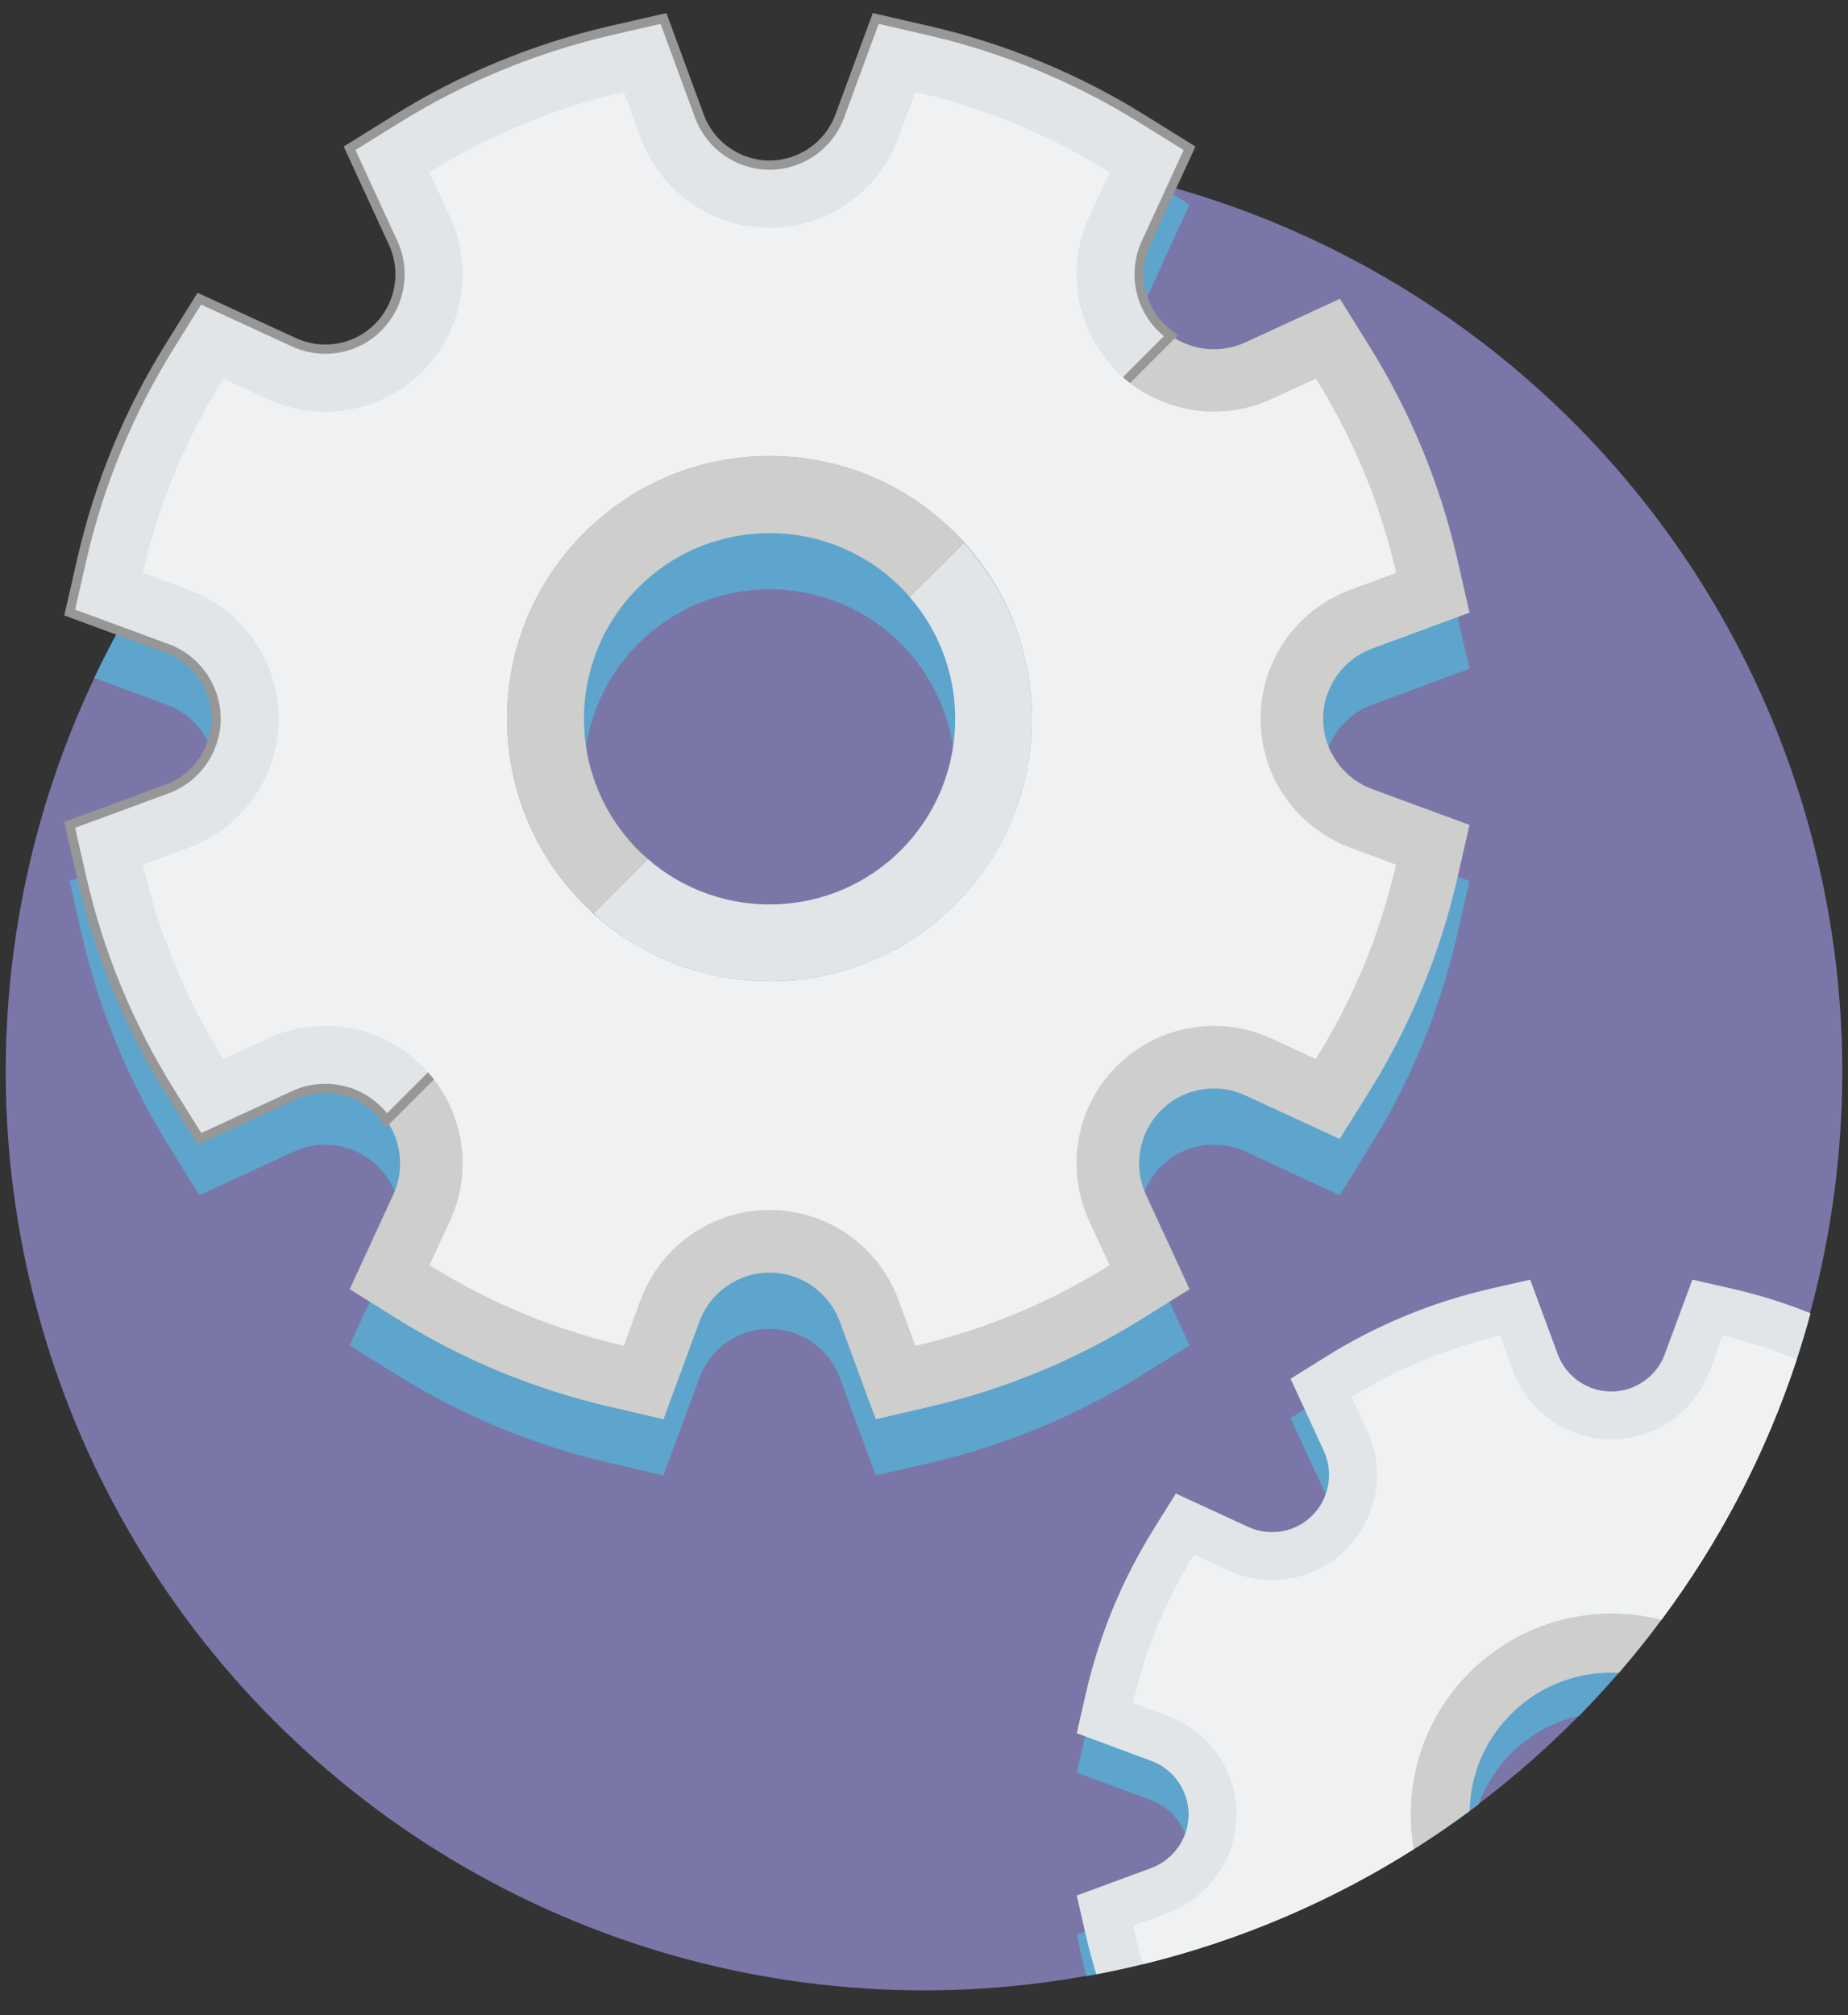
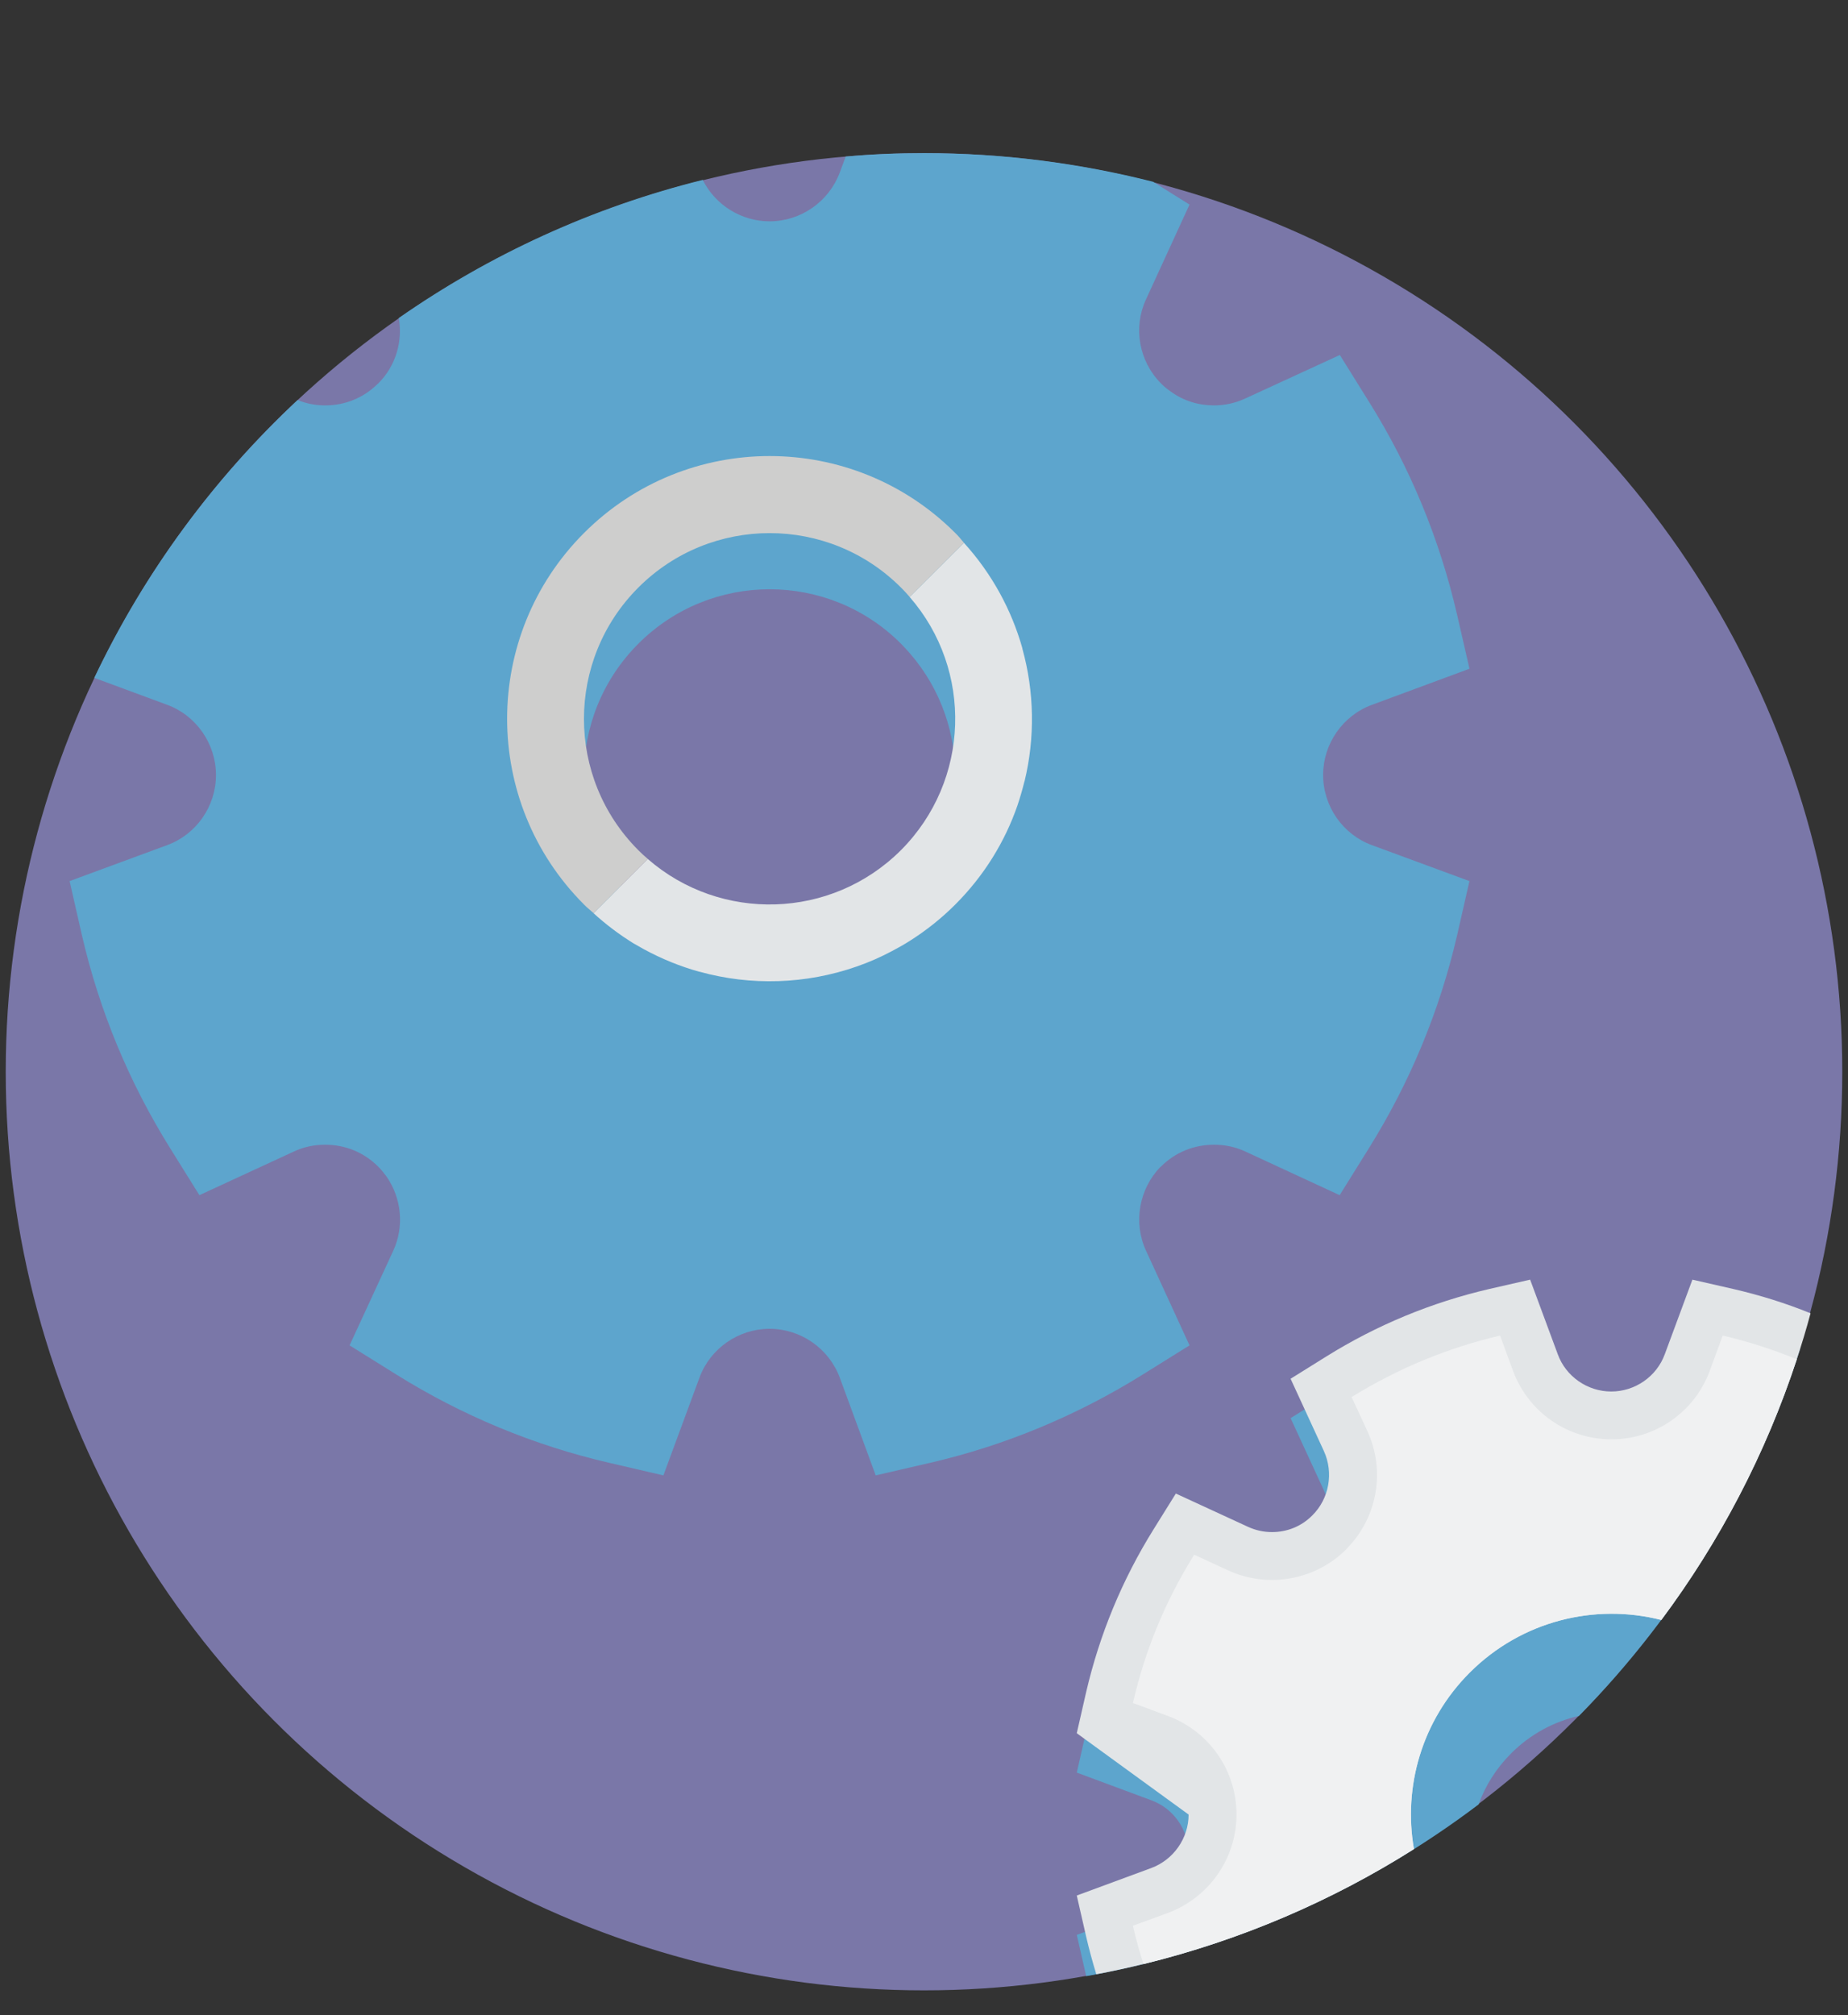
<svg xmlns="http://www.w3.org/2000/svg" width="100px" height="109px" viewBox="0 0 100 109" version="1.1">
  <rect x="0" y="0" width="100" height="109" fill="#333333" stroke="none" />
  <title>3676524_engine_gear_illustration_progress_setting_icon copy 5</title>
  <g id="Page-1" stroke="none" stroke-width="1" fill="none" fill-rule="evenodd">
    <g id="Website.Home" transform="translate(-1074, -1232)" fill-rule="nonzero">
      <g id="Body.Overview" transform="translate(141, 1092)">
        <g id="3676524_engine_gear_illustration_progress_setting_icon-copy-5" transform="translate(933, 141)">
          <circle id="Oval" fill="#7A77A8" cx="50" cy="56.977" r="49.69" />
          <path d="M71.597,40.918 C71.597,39.237 72.662,37.705 74.24,37.127 L79.517,35.175 L78.853,32.28 C77.91,28.18 76.313,24.303 74.08,20.735 L72.502,18.203 L67.383,20.557 C66.842,20.808 66.272,20.93 65.693,20.93 C64.843,20.93 64.04,20.678 63.368,20.192 C63.192,20.07 63.013,19.93 62.855,19.772 L62.827,19.743 C61.632,18.548 61.305,16.717 62.013,15.195 L64.367,10.067 L62.397,8.833 C58.427,7.825 54.28,7.283 50.002,7.283 C48.573,7.283 47.153,7.34 45.762,7.47 L45.443,8.33 C44.857,9.908 43.333,10.973 41.643,10.973 C40.112,10.973 38.702,10.087 38.028,8.732 C32.042,10.217 26.493,12.777 21.58,16.203 C21.803,17.473 21.412,18.8 20.468,19.743 L20.44,19.762 C19.683,20.518 18.675,20.93 17.6,20.93 C17.087,20.93 16.582,20.837 16.105,20.64 C11.557,24.89 7.802,29.98 5.102,35.668 L9.043,37.125 C10.622,37.703 11.687,39.237 11.687,40.927 C11.687,42.617 10.622,44.14 9.043,44.718 L3.767,46.662 L4.43,49.575 C5.373,53.667 6.98,57.542 9.212,61.12 L10.79,63.652 L15.908,61.288 C16.44,61.037 17.01,60.923 17.598,60.923 C18.682,60.923 19.69,61.335 20.457,62.1 L20.485,62.128 C20.643,62.287 20.783,62.465 20.915,62.642 C21.728,63.81 21.887,65.342 21.28,66.658 L18.917,71.777 L21.448,73.355 C25.007,75.578 28.902,77.193 32.993,78.137 L35.898,78.81 L37.85,73.523 C38.428,71.945 39.962,70.88 41.642,70.88 C43.332,70.88 44.855,71.945 45.443,73.523 L47.387,78.81 L50.302,78.137 C54.393,77.193 58.268,75.577 61.837,73.355 L64.368,71.777 L62.015,66.658 C61.315,65.145 61.632,63.323 62.79,62.128 L62.827,62.1 C63.593,61.333 64.61,60.923 65.693,60.923 C66.272,60.923 66.842,61.035 67.383,61.288 L72.492,63.652 L74.07,61.12 C76.302,57.543 77.908,53.667 78.852,49.575 L79.515,46.662 L74.238,44.718 C72.662,44.14 71.597,42.618 71.597,40.918 Z M48.752,48.035 C44.988,51.78 39,51.94 35.058,48.512 C34.882,48.362 34.703,48.193 34.545,48.035 C30.613,44.112 30.613,37.752 34.545,33.818 C38.468,29.895 44.828,29.895 48.752,33.818 C48.92,33.987 49.078,34.163 49.228,34.332 C52.665,38.285 52.505,44.272 48.752,48.035 Z" id="Shape" fill="#5DA5CD" />
          <path d="M97.413,71.957 C95.022,79.522 90.875,86.303 85.44,91.823 C84.095,92.122 82.815,92.803 81.77,93.85 C80.957,94.663 80.368,95.607 80.013,96.605 L80.003,96.615 C73.877,101.248 66.647,104.498 58.773,105.9 C58.773,105.89 58.773,105.89 58.773,105.882 L58.268,103.667 L62.293,102.182 C63.508,101.733 64.32,100.565 64.32,99.287 C64.32,97.988 63.507,96.822 62.293,96.382 L58.268,94.887 L58.773,92.673 C59.502,89.545 60.725,86.583 62.425,83.857 L63.63,81.923 L67.543,83.727 C67.955,83.913 68.383,84.007 68.832,84.007 C69.653,84.007 70.42,83.698 70.998,83.12 L71.017,83.102 C71.932,82.195 72.175,80.795 71.642,79.627 L69.838,75.713 L71.772,74.508 C74.498,72.808 77.46,71.585 80.588,70.857 L82.802,70.352 L84.297,74.387 C84.735,75.592 85.903,76.405 87.192,76.405 C88.48,76.405 89.648,75.592 90.087,74.387 L91.582,70.352 L93.795,70.857 C95.032,71.143 96.237,71.508 97.413,71.957 Z" id="Path" fill="#5DA5CD" />
-           <path d="M97.973,70.042 C97.75,70.882 97.497,71.713 97.227,72.527 C95.545,77.645 93.052,82.4 89.895,86.63 C86.308,85.715 82.338,86.667 79.527,89.478 C76.93,92.075 75.922,95.662 76.51,99.023 C72.063,101.835 67.132,103.955 61.873,105.243 C61.033,105.448 60.183,105.635 59.323,105.795 C59.118,105.123 58.932,104.44 58.772,103.75 L58.267,101.537 L62.292,100.052 C63.507,99.603 64.318,98.435 64.318,97.157 C64.318,95.858 63.505,94.692 62.292,94.252 L58.267,92.757 L58.772,90.543 C59.5,87.415 60.723,84.453 62.423,81.727 L63.628,79.793 L67.542,81.597 C67.953,81.783 68.382,81.877 68.83,81.877 C69.652,81.877 70.418,81.568 70.997,80.99 L71.015,80.972 C71.93,80.065 72.173,78.665 71.64,77.497 L69.837,73.583 L71.77,72.378 C74.497,70.678 77.458,69.455 80.587,68.727 L82.8,68.222 L84.295,72.257 C84.733,73.462 85.902,74.273 87.19,74.273 C88.478,74.273 89.647,73.46 90.085,72.257 L91.58,68.222 L93.793,68.727 C95.228,69.06 96.62,69.49 97.973,70.042 Z" id="Path" fill="#E2E5E7" />
+           <path d="M97.973,70.042 C97.75,70.882 97.497,71.713 97.227,72.527 C95.545,77.645 93.052,82.4 89.895,86.63 C86.308,85.715 82.338,86.667 79.527,89.478 C76.93,92.075 75.922,95.662 76.51,99.023 C72.063,101.835 67.132,103.955 61.873,105.243 C61.033,105.448 60.183,105.635 59.323,105.795 C59.118,105.123 58.932,104.44 58.772,103.75 L58.267,101.537 L62.292,100.052 C63.507,99.603 64.318,98.435 64.318,97.157 L58.267,92.757 L58.772,90.543 C59.5,87.415 60.723,84.453 62.423,81.727 L63.628,79.793 L67.542,81.597 C67.953,81.783 68.382,81.877 68.83,81.877 C69.652,81.877 70.418,81.568 70.997,80.99 L71.015,80.972 C71.93,80.065 72.173,78.665 71.64,77.497 L69.837,73.583 L71.77,72.378 C74.497,70.678 77.458,69.455 80.587,68.727 L82.8,68.222 L84.295,72.257 C84.733,73.462 85.902,74.273 87.19,74.273 C88.478,74.273 89.647,73.46 90.085,72.257 L91.58,68.222 L93.793,68.727 C95.228,69.06 96.62,69.49 97.973,70.042 Z" id="Path" fill="#E2E5E7" />
          <path d="M93.22,71.247 L92.52,73.152 C91.698,75.383 89.578,76.86 87.197,76.86 C86.002,76.86 84.88,76.487 83.947,75.842 C83.022,75.197 82.283,74.263 81.873,73.152 L81.173,71.247 C78.372,71.9 75.663,73.012 73.14,74.572 L73.99,76.412 C74.99,78.57 74.532,81.118 72.85,82.8 L72.85,82.81 C71.168,84.482 68.618,84.94 66.462,83.95 L64.622,83.1 C63.053,85.613 61.942,88.322 61.307,91.123 L63.193,91.823 C65.425,92.645 66.91,94.765 66.91,97.147 L66.91,97.157 C66.91,99.528 65.425,101.65 63.193,102.48 L61.307,103.172 C61.465,103.872 61.652,104.563 61.877,105.245 C67.135,103.957 72.067,101.835 76.513,99.025 C75.925,95.663 76.933,92.077 79.53,89.48 C82.342,86.668 86.312,85.717 89.898,86.632 C93.055,82.4 95.548,77.647 97.23,72.528 C95.918,71.993 94.583,71.563 93.22,71.247 Z" id="Path" fill="#F0F1F2" />
-           <path d="M89.895,86.63 C89.167,87.61 88.4,88.573 87.597,89.497 C85.505,89.375 83.365,90.122 81.768,91.72 C80.312,93.177 79.563,95.063 79.527,96.96 C78.547,97.688 77.547,98.38 76.51,99.023 C75.922,95.662 76.93,92.075 79.527,89.478 C82.338,86.667 86.308,85.713 89.895,86.63 Z" id="Path" fill="#CECECD" />
-           <path d="M74.243,41.682 L79.518,43.623 L78.855,46.532 C77.912,50.623 76.305,54.507 74.077,58.078 L72.493,60.612 L67.38,58.252 C66.842,58 66.275,57.882 65.69,57.882 C64.608,57.882 63.593,58.3 62.828,59.065 L62.792,59.095 C61.627,60.29 61.31,62.105 62.01,63.623 L64.37,68.737 L61.837,70.32 C58.27,72.542 54.388,74.155 50.297,75.098 L47.388,75.773 L45.442,70.487 C44.857,68.903 43.333,67.84 41.643,67.84 C39.958,67.84 38.435,68.903 37.85,70.487 L35.903,75.773 L32.995,75.098 C28.903,74.155 25.015,72.542 21.455,70.32 L18.922,68.737 L21.282,63.623 C21.892,62.303 21.73,60.773 20.917,59.61 L23.33,57.197 L32.11,48.417 C37.683,53.477 46.315,53.315 51.69,47.933 C57.072,42.552 57.233,33.92 52.18,28.347 L63.368,17.158 C64.043,17.637 64.85,17.893 65.692,17.893 C66.277,17.893 66.845,17.768 67.382,17.523 L72.507,15.163 L74.083,17.697 C76.312,21.263 77.912,25.145 78.857,29.237 L79.52,32.14 L74.245,34.087 C72.662,34.667 71.598,36.195 71.598,37.88 C71.597,39.572 72.66,41.095 74.243,41.682 Z" id="Path" fill="#CECECD" />
-           <path d="M62.852,16.732 C63.013,16.893 63.187,17.03 63.365,17.155 L52.177,28.343 C52.022,28.17 51.86,28.003 51.693,27.835 C46.145,22.287 37.148,22.287 31.6,27.835 C26.052,33.383 26.052,42.38 31.6,47.928 C31.767,48.095 31.935,48.257 32.108,48.412 L23.328,57.192 L20.915,59.605 C20.79,59.42 20.647,59.247 20.492,59.085 L20.462,59.062 C19.697,58.297 18.682,57.878 17.6,57.878 C17.015,57.878 16.447,57.998 15.91,58.248 L10.797,60.608 L9.213,58.075 C6.985,54.503 5.378,50.62 4.435,46.528 L3.772,43.62 L9.047,41.678 C10.63,41.093 11.693,39.57 11.693,37.885 C11.693,36.188 10.63,34.66 9.047,34.08 L3.772,32.133 L4.435,29.23 C5.378,25.138 6.98,21.255 9.208,17.69 L10.785,15.157 L15.91,17.517 C16.448,17.762 17.015,17.887 17.6,17.887 C18.675,17.887 19.685,17.475 20.443,16.722 L20.467,16.698 C21.662,15.503 21.983,13.677 21.278,12.147 L18.918,7.022 L21.452,5.445 C25.023,3.223 28.907,1.617 32.992,0.667 L35.902,0 L37.848,5.287 C38.433,6.87 39.957,7.933 41.642,7.933 C43.332,7.933 44.855,6.87 45.44,5.287 L47.388,0 L50.297,0.668 C54.382,1.618 58.265,3.225 61.837,5.447 L64.37,7.023 L62.01,12.15 C61.305,13.678 61.628,15.507 62.822,16.702 L62.852,16.732 Z" id="Path" stroke="#979797" stroke-width="0.5" fill="#E2E5E7" />
-           <path d="M72.262,44.49 C69.797,43.243 68.212,40.7 68.212,37.887 L68.212,37.877 C68.212,34.763 70.155,31.98 73.075,30.907 L75.55,29.988 C74.757,26.518 73.413,23.143 71.528,20.012 C71.422,19.828 71.315,19.653 71.21,19.48 L68.793,20.592 C66.687,21.558 64.288,21.472 62.297,20.447 C61.823,20.205 61.368,19.915 60.953,19.567 C60.78,19.422 60.605,19.267 60.432,19.103 L60.432,19.093 C58.228,16.89 57.638,13.553 58.933,10.732 L59.862,8.712 L60.045,8.315 C56.758,6.275 53.2,4.815 49.537,3.975 L49.225,4.817 L48.617,6.46 C47.96,8.258 46.645,9.678 45.02,10.51 L45.02,10.52 C43.995,11.032 42.845,11.322 41.647,11.322 L41.637,11.322 C40.438,11.322 39.297,11.032 38.272,10.52 L38.272,10.51 C36.638,9.678 35.333,8.258 34.667,6.46 L34.067,4.827 L33.757,3.977 C30.083,4.818 26.535,6.277 23.238,8.317 L23.422,8.713 L24.35,10.733 C25.655,13.557 25.055,16.892 22.862,19.095 L22.852,19.105 C22.292,19.665 21.663,20.12 20.987,20.458 C18.995,21.483 16.598,21.57 14.49,20.593 L12.083,19.482 C11.977,19.655 11.87,19.83 11.765,20.013 C9.88,23.145 8.527,26.52 7.733,29.99 L10.218,30.908 C13.138,31.982 15.082,34.765 15.082,37.878 L15.082,37.888 C15.082,40.702 13.497,43.243 11.032,44.492 C10.77,44.637 10.5,44.753 10.22,44.858 L7.735,45.777 C7.793,46.018 7.852,46.26 7.918,46.502 C8.768,49.905 10.17,53.21 12.085,56.285 L14.492,55.173 C17.315,53.878 20.66,54.468 22.853,56.672 L22.863,56.672 C23.028,56.845 23.182,57.02 23.327,57.193 C25.135,59.378 25.56,62.423 24.352,65.033 L23.24,67.44 C26.537,69.498 30.085,70.948 33.758,71.8 L34.667,69.315 C35.75,66.395 38.533,64.452 41.637,64.452 L41.647,64.452 C44.76,64.452 47.543,66.395 48.617,69.315 L49.535,71.8 C53.198,70.95 56.757,69.5 60.043,67.44 L58.932,65.033 C57.637,62.21 58.227,58.875 60.43,56.672 C61.86,55.242 63.755,54.497 65.688,54.497 C66.742,54.497 67.795,54.718 68.792,55.173 L71.198,56.285 C73.122,53.212 74.513,49.905 75.365,46.502 C75.433,46.26 75.49,46.018 75.548,45.777 L73.073,44.858 C72.793,44.752 72.523,44.635 72.262,44.49 Z M55.442,41.262 C55.432,41.262 55.432,41.272 55.432,41.282 C55.335,41.717 55.2,42.152 55.055,42.577 C54.378,44.53 53.257,46.367 51.69,47.932 C50.927,48.695 50.105,49.343 49.235,49.893 C48.917,50.097 48.597,50.29 48.258,50.453 C47.64,50.782 47.002,51.062 46.353,51.285 C43.618,52.252 40.64,52.338 37.857,51.565 C37.847,51.565 37.837,51.565 37.837,51.565 C36.802,51.285 35.797,50.878 34.84,50.347 C34.647,50.24 34.453,50.125 34.26,50.018 C33.507,49.563 32.782,49.023 32.105,48.413 C32.018,48.337 31.94,48.258 31.863,48.172 C31.767,48.095 31.69,48.017 31.602,47.93 C26.053,42.382 26.053,33.382 31.602,27.832 C37.15,22.282 46.142,22.283 51.69,27.832 C51.863,27.997 52.018,28.17 52.173,28.343 C53.7,30.025 54.755,31.997 55.325,34.067 C55.315,34.077 55.325,34.087 55.325,34.087 C55.983,36.428 56.012,38.903 55.442,41.262 Z" id="Shape" fill="#F0F1F2" />
          <path d="M55.442,41.262 C55.432,41.262 55.432,41.272 55.432,41.282 C55.325,41.717 55.2,42.142 55.055,42.577 C54.378,44.53 53.257,46.367 51.69,47.932 C50.927,48.695 50.105,49.343 49.235,49.893 C48.917,50.097 48.587,50.28 48.258,50.453 C47.64,50.782 47.002,51.062 46.353,51.285 C43.618,52.242 40.64,52.338 37.857,51.565 C37.847,51.565 37.837,51.565 37.837,51.565 C36.802,51.275 35.797,50.868 34.84,50.347 C34.647,50.24 34.453,50.125 34.26,50.018 C33.515,49.555 32.79,49.013 32.123,48.403 L35.052,45.465 C38.995,48.897 44.99,48.742 48.75,44.992 C52.502,41.232 52.665,35.238 49.223,31.293 L52.162,28.365 C53.688,30.047 54.743,32.01 55.323,34.068 C55.313,34.078 55.323,34.088 55.323,34.088 C55.973,36.428 56.012,38.903 55.442,41.262 Z" id="Path" fill="#E2E5E7" />
          <path d="M52.165,28.365 L49.227,31.293 C49.082,31.12 48.917,30.945 48.753,30.782 C44.828,26.857 38.468,26.857 34.543,30.782 C30.618,34.707 30.618,41.067 34.543,44.992 C34.708,45.157 34.882,45.32 35.055,45.465 L32.127,48.403 C32.04,48.327 31.953,48.248 31.865,48.172 C31.768,48.095 31.692,48.017 31.603,47.93 C26.055,42.382 26.055,33.382 31.603,27.832 C37.152,22.282 46.143,22.283 51.692,27.832 C51.865,27.998 52.01,28.182 52.165,28.365 Z" id="Path" fill="#CECECD" />
        </g>
      </g>
    </g>
  </g>
</svg>